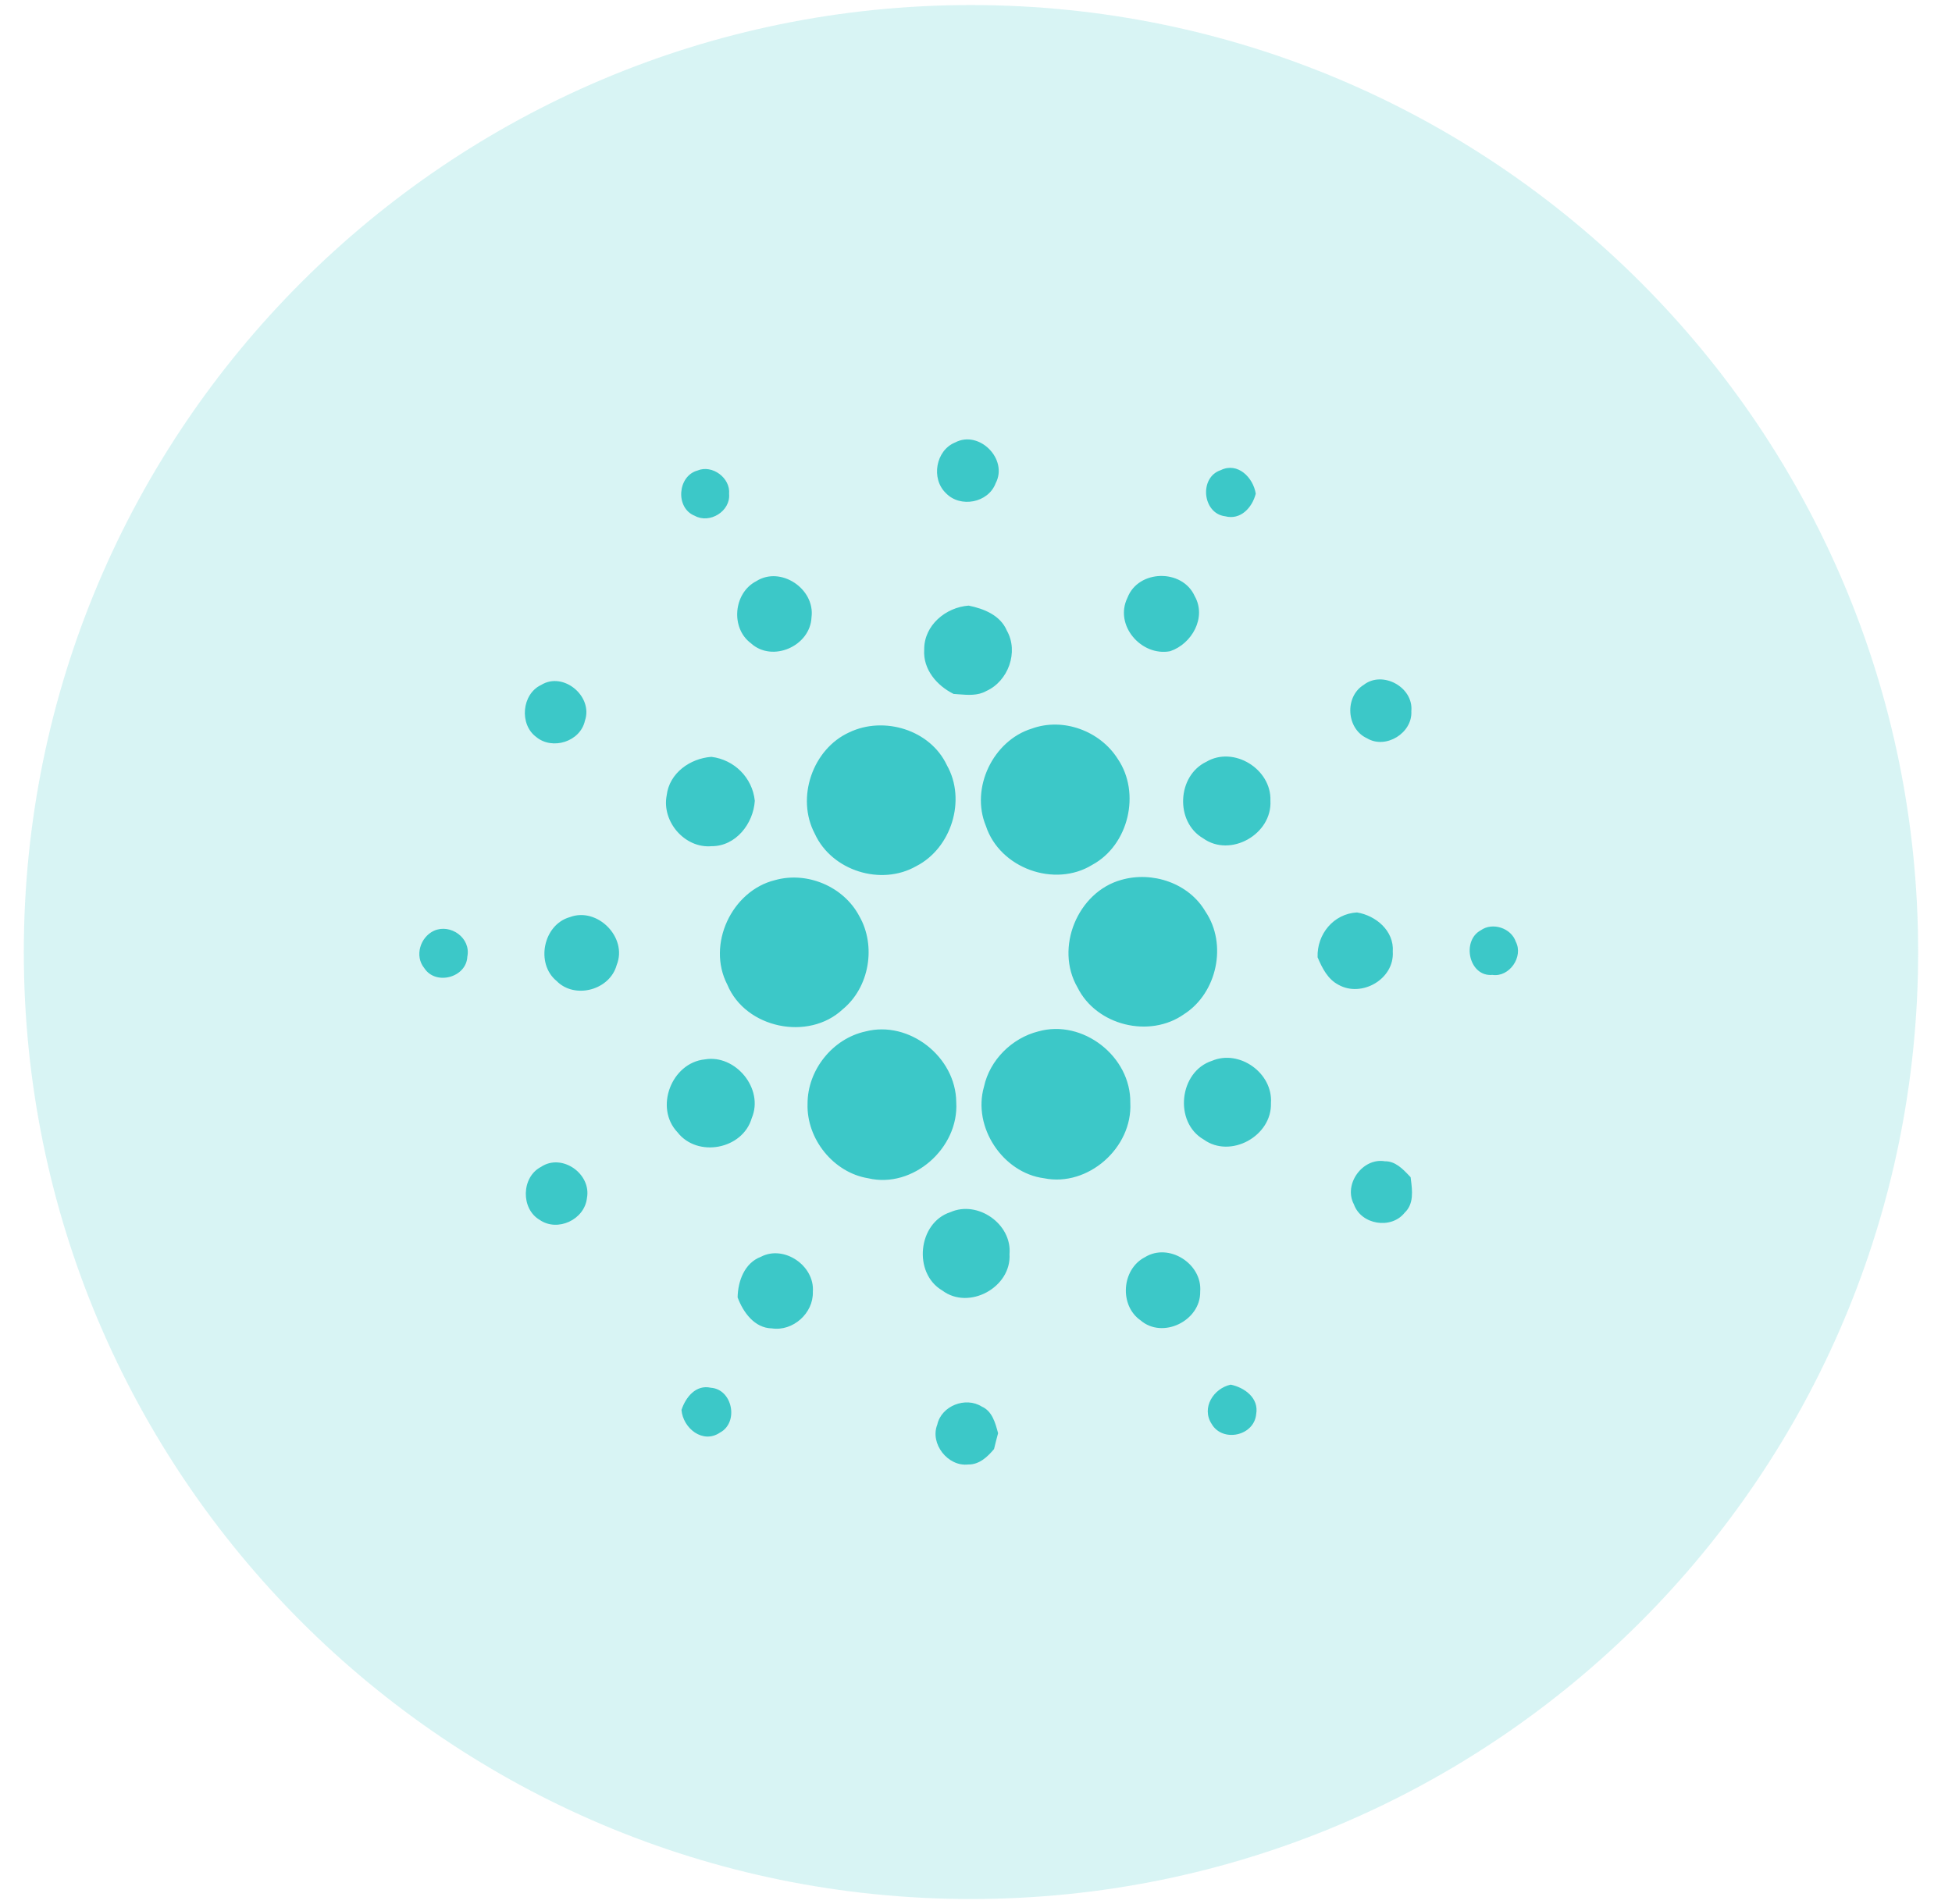
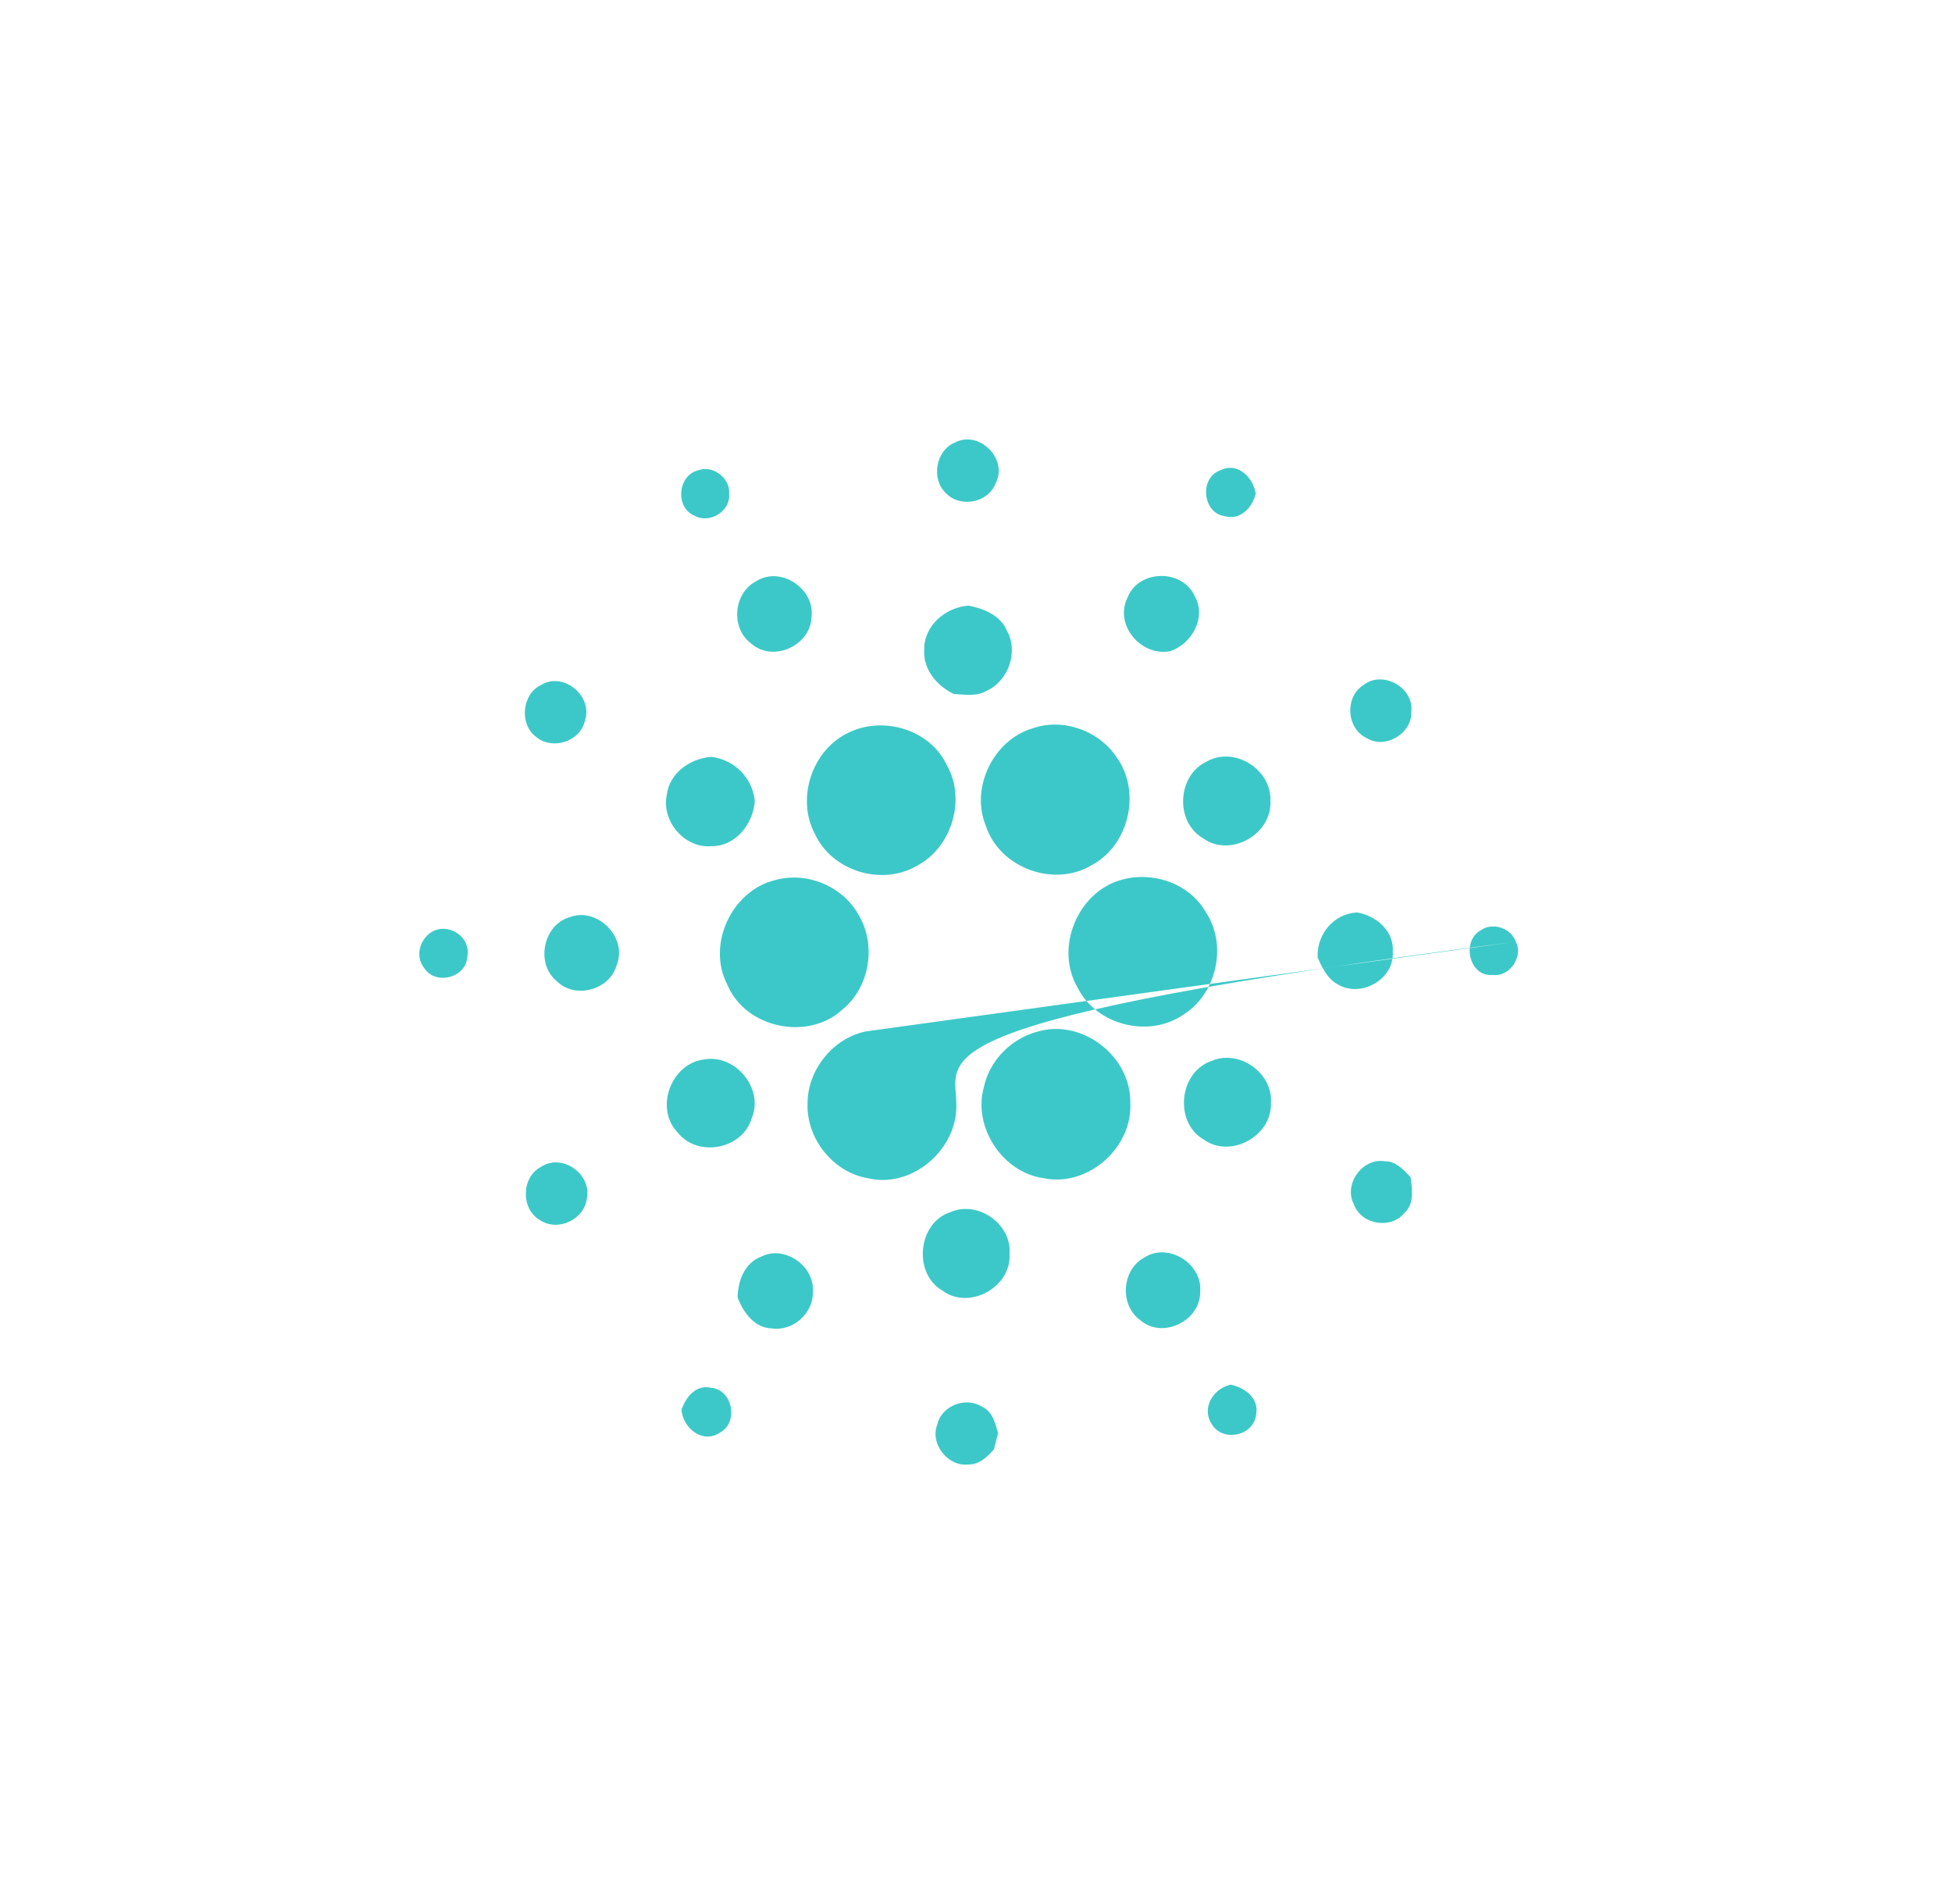
<svg xmlns="http://www.w3.org/2000/svg" width="41" height="40" viewBox="0 0 41 40" fill="none">
-   <path opacity="0.2" d="M40.289 20C40.289 30.988 31.382 39.895 20.395 39.895C9.407 39.895 0.5 30.988 0.5 20C0.5 9.013 9.407 0.106 20.395 0.106C31.382 0.106 40.289 9.013 40.289 20Z" fill="#3CC8C8" />
-   <path fill-rule="evenodd" clip-rule="evenodd" d="M20.913 10.152C21.18 9.644 20.566 9.03 20.063 9.295C19.654 9.459 19.55 10.058 19.868 10.36C20.169 10.676 20.758 10.566 20.913 10.152ZM15.314 10.376C15.345 10.039 14.959 9.757 14.653 9.884C14.228 9.998 14.181 10.675 14.593 10.836C14.905 11.01 15.347 10.741 15.314 10.376ZM25.733 10.846C25.256 10.788 25.18 10.03 25.64 9.877C25.996 9.702 26.323 10.031 26.376 10.372C26.301 10.664 26.059 10.931 25.733 10.846ZM17.045 12.969C17.124 12.369 16.395 11.883 15.884 12.21C15.406 12.457 15.34 13.194 15.774 13.515C16.223 13.924 17.019 13.574 17.045 12.969ZM23.682 12.556C23.91 11.963 24.833 11.945 25.093 12.522C25.349 12.972 25.034 13.528 24.577 13.681C23.972 13.795 23.397 13.134 23.682 12.556ZM20.346 12.723C19.866 12.757 19.407 13.137 19.412 13.647C19.384 14.064 19.679 14.404 20.029 14.578C20.064 14.58 20.1 14.583 20.136 14.586L20.136 14.586C20.333 14.601 20.539 14.618 20.716 14.517C21.176 14.312 21.402 13.696 21.148 13.248C21.011 12.924 20.664 12.787 20.346 12.723ZM11.366 14.39C11.833 14.1 12.463 14.629 12.286 15.141C12.188 15.584 11.599 15.764 11.262 15.482C10.903 15.217 10.96 14.58 11.366 14.39ZM29.644 14.94C29.692 14.435 29.038 14.079 28.642 14.389C28.236 14.641 28.28 15.314 28.713 15.51C29.106 15.747 29.671 15.4 29.644 14.94ZM21.674 15.306C22.327 15.069 23.103 15.352 23.476 15.941C23.967 16.66 23.706 17.755 22.943 18.168C22.153 18.656 21 18.242 20.708 17.352C20.377 16.554 20.86 15.556 21.674 15.306ZM19.889 16.077C19.539 15.329 18.565 15.039 17.841 15.384C17.069 15.732 16.714 16.759 17.114 17.515C17.471 18.297 18.51 18.618 19.247 18.195C19.982 17.819 20.301 16.805 19.889 16.077ZM14.003 16.71C14.058 16.238 14.498 15.932 14.942 15.9C15.42 15.959 15.803 16.334 15.854 16.823C15.823 17.307 15.453 17.78 14.945 17.777C14.386 17.826 13.896 17.264 14.003 16.71ZM26.684 16.822C26.709 16.156 25.913 15.665 25.339 16.003C24.723 16.296 24.677 17.266 25.27 17.611C25.842 18.024 26.723 17.527 26.684 16.822ZM16.281 18.489C16.952 18.302 17.719 18.622 18.048 19.245C18.409 19.872 18.261 20.743 17.701 21.203C16.983 21.877 15.659 21.606 15.277 20.686C14.838 19.842 15.371 18.711 16.281 18.489ZM25.32 19.151C24.97 18.551 24.204 18.297 23.551 18.485C22.635 18.739 22.149 19.913 22.632 20.744C23.03 21.548 24.15 21.818 24.873 21.304C25.563 20.861 25.784 19.837 25.32 19.151ZM11.966 19.268C12.545 19.047 13.188 19.693 12.953 20.273C12.809 20.802 12.072 20.998 11.69 20.608C11.245 20.242 11.41 19.427 11.966 19.268ZM28.502 19.169C28.01 19.196 27.658 19.626 27.675 20.111C27.771 20.337 27.888 20.573 28.116 20.69C28.602 20.961 29.29 20.569 29.254 19.993C29.285 19.556 28.899 19.233 28.502 19.169ZM9.116 19.553C9.464 19.399 9.896 19.705 9.816 20.096C9.797 20.539 9.15 20.709 8.912 20.339C8.702 20.082 8.828 19.686 9.116 19.553ZM31.838 19.784C31.741 19.495 31.347 19.368 31.102 19.544C30.693 19.764 30.853 20.526 31.348 20.481C31.701 20.534 32.003 20.101 31.838 19.784ZM18.175 21.67C19.093 21.429 20.079 22.202 20.085 23.156C20.144 24.121 19.173 24.976 18.234 24.753C17.508 24.635 16.938 23.929 16.962 23.188C16.96 22.479 17.489 21.82 18.175 21.67ZM23.741 23.168C23.756 22.192 22.74 21.405 21.809 21.668C21.256 21.807 20.789 22.267 20.667 22.832C20.425 23.68 21.064 24.64 21.929 24.753C22.849 24.941 23.79 24.115 23.741 23.168ZM14.803 22.256C15.447 22.145 16.051 22.871 15.79 23.489C15.599 24.148 14.65 24.326 14.231 23.788C13.739 23.271 14.106 22.327 14.803 22.256ZM26.695 23.174C26.739 22.544 26.034 22.042 25.459 22.285C24.765 22.508 24.649 23.577 25.285 23.941C25.847 24.345 26.718 23.867 26.695 23.174ZM28.438 25.302C28.212 24.879 28.621 24.317 29.087 24.396C29.306 24.392 29.463 24.556 29.604 24.705L29.629 24.731L29.634 24.774C29.665 25.015 29.699 25.293 29.505 25.475C29.224 25.833 28.59 25.731 28.438 25.302ZM12.328 25.171C12.426 24.657 11.8 24.221 11.364 24.514C10.95 24.727 10.935 25.394 11.336 25.628C11.709 25.886 12.276 25.626 12.328 25.171ZM19.963 25.465C20.533 25.211 21.259 25.712 21.204 26.346C21.247 27.047 20.349 27.532 19.792 27.111C19.173 26.75 19.276 25.687 19.963 25.465ZM17.073 27.14C17.117 26.591 16.466 26.146 15.98 26.404C15.638 26.533 15.499 26.914 15.493 27.256C15.61 27.57 15.848 27.9 16.212 27.907C16.652 27.974 17.087 27.59 17.073 27.14ZM24.047 26.412C24.546 26.1 25.256 26.547 25.209 27.134C25.221 27.747 24.42 28.14 23.955 27.737C23.505 27.422 23.56 26.663 24.047 26.412ZM25.85 29.089C25.489 29.167 25.228 29.575 25.45 29.915C25.678 30.309 26.343 30.168 26.385 29.708C26.446 29.369 26.14 29.149 25.85 29.089ZM14.314 29.62C14.403 29.351 14.617 29.084 14.93 29.154C15.387 29.186 15.523 29.882 15.123 30.096C14.763 30.341 14.346 30.006 14.314 29.62ZM20.62 29.549C20.284 29.337 19.774 29.531 19.687 29.928C19.527 30.33 19.911 30.816 20.336 30.766C20.565 30.772 20.742 30.607 20.879 30.442C20.906 30.331 20.933 30.22 20.964 30.109L20.962 30.102C20.905 29.89 20.84 29.644 20.62 29.549Z" fill="#3CC8C8" />
+   <path fill-rule="evenodd" clip-rule="evenodd" d="M20.913 10.152C21.18 9.644 20.566 9.03 20.063 9.295C19.654 9.459 19.55 10.058 19.868 10.36C20.169 10.676 20.758 10.566 20.913 10.152ZM15.314 10.376C15.345 10.039 14.959 9.757 14.653 9.884C14.228 9.998 14.181 10.675 14.593 10.836C14.905 11.01 15.347 10.741 15.314 10.376ZM25.733 10.846C25.256 10.788 25.18 10.03 25.64 9.877C25.996 9.702 26.323 10.031 26.376 10.372C26.301 10.664 26.059 10.931 25.733 10.846ZM17.045 12.969C17.124 12.369 16.395 11.883 15.884 12.21C15.406 12.457 15.34 13.194 15.774 13.515C16.223 13.924 17.019 13.574 17.045 12.969ZM23.682 12.556C23.91 11.963 24.833 11.945 25.093 12.522C25.349 12.972 25.034 13.528 24.577 13.681C23.972 13.795 23.397 13.134 23.682 12.556ZM20.346 12.723C19.866 12.757 19.407 13.137 19.412 13.647C19.384 14.064 19.679 14.404 20.029 14.578C20.064 14.58 20.1 14.583 20.136 14.586L20.136 14.586C20.333 14.601 20.539 14.618 20.716 14.517C21.176 14.312 21.402 13.696 21.148 13.248C21.011 12.924 20.664 12.787 20.346 12.723ZM11.366 14.39C11.833 14.1 12.463 14.629 12.286 15.141C12.188 15.584 11.599 15.764 11.262 15.482C10.903 15.217 10.96 14.58 11.366 14.39ZM29.644 14.94C29.692 14.435 29.038 14.079 28.642 14.389C28.236 14.641 28.28 15.314 28.713 15.51C29.106 15.747 29.671 15.4 29.644 14.94ZM21.674 15.306C22.327 15.069 23.103 15.352 23.476 15.941C23.967 16.66 23.706 17.755 22.943 18.168C22.153 18.656 21 18.242 20.708 17.352C20.377 16.554 20.86 15.556 21.674 15.306ZM19.889 16.077C19.539 15.329 18.565 15.039 17.841 15.384C17.069 15.732 16.714 16.759 17.114 17.515C17.471 18.297 18.51 18.618 19.247 18.195C19.982 17.819 20.301 16.805 19.889 16.077ZM14.003 16.71C14.058 16.238 14.498 15.932 14.942 15.9C15.42 15.959 15.803 16.334 15.854 16.823C15.823 17.307 15.453 17.78 14.945 17.777C14.386 17.826 13.896 17.264 14.003 16.71ZM26.684 16.822C26.709 16.156 25.913 15.665 25.339 16.003C24.723 16.296 24.677 17.266 25.27 17.611C25.842 18.024 26.723 17.527 26.684 16.822ZM16.281 18.489C16.952 18.302 17.719 18.622 18.048 19.245C18.409 19.872 18.261 20.743 17.701 21.203C16.983 21.877 15.659 21.606 15.277 20.686C14.838 19.842 15.371 18.711 16.281 18.489ZM25.32 19.151C24.97 18.551 24.204 18.297 23.551 18.485C22.635 18.739 22.149 19.913 22.632 20.744C23.03 21.548 24.15 21.818 24.873 21.304C25.563 20.861 25.784 19.837 25.32 19.151ZM11.966 19.268C12.545 19.047 13.188 19.693 12.953 20.273C12.809 20.802 12.072 20.998 11.69 20.608C11.245 20.242 11.41 19.427 11.966 19.268ZM28.502 19.169C28.01 19.196 27.658 19.626 27.675 20.111C27.771 20.337 27.888 20.573 28.116 20.69C28.602 20.961 29.29 20.569 29.254 19.993C29.285 19.556 28.899 19.233 28.502 19.169ZM9.116 19.553C9.464 19.399 9.896 19.705 9.816 20.096C9.797 20.539 9.15 20.709 8.912 20.339C8.702 20.082 8.828 19.686 9.116 19.553ZM31.838 19.784C31.741 19.495 31.347 19.368 31.102 19.544C30.693 19.764 30.853 20.526 31.348 20.481C31.701 20.534 32.003 20.101 31.838 19.784ZC19.093 21.429 20.079 22.202 20.085 23.156C20.144 24.121 19.173 24.976 18.234 24.753C17.508 24.635 16.938 23.929 16.962 23.188C16.96 22.479 17.489 21.82 18.175 21.67ZM23.741 23.168C23.756 22.192 22.74 21.405 21.809 21.668C21.256 21.807 20.789 22.267 20.667 22.832C20.425 23.68 21.064 24.64 21.929 24.753C22.849 24.941 23.79 24.115 23.741 23.168ZM14.803 22.256C15.447 22.145 16.051 22.871 15.79 23.489C15.599 24.148 14.65 24.326 14.231 23.788C13.739 23.271 14.106 22.327 14.803 22.256ZM26.695 23.174C26.739 22.544 26.034 22.042 25.459 22.285C24.765 22.508 24.649 23.577 25.285 23.941C25.847 24.345 26.718 23.867 26.695 23.174ZM28.438 25.302C28.212 24.879 28.621 24.317 29.087 24.396C29.306 24.392 29.463 24.556 29.604 24.705L29.629 24.731L29.634 24.774C29.665 25.015 29.699 25.293 29.505 25.475C29.224 25.833 28.59 25.731 28.438 25.302ZM12.328 25.171C12.426 24.657 11.8 24.221 11.364 24.514C10.95 24.727 10.935 25.394 11.336 25.628C11.709 25.886 12.276 25.626 12.328 25.171ZM19.963 25.465C20.533 25.211 21.259 25.712 21.204 26.346C21.247 27.047 20.349 27.532 19.792 27.111C19.173 26.75 19.276 25.687 19.963 25.465ZM17.073 27.14C17.117 26.591 16.466 26.146 15.98 26.404C15.638 26.533 15.499 26.914 15.493 27.256C15.61 27.57 15.848 27.9 16.212 27.907C16.652 27.974 17.087 27.59 17.073 27.14ZM24.047 26.412C24.546 26.1 25.256 26.547 25.209 27.134C25.221 27.747 24.42 28.14 23.955 27.737C23.505 27.422 23.56 26.663 24.047 26.412ZM25.85 29.089C25.489 29.167 25.228 29.575 25.45 29.915C25.678 30.309 26.343 30.168 26.385 29.708C26.446 29.369 26.14 29.149 25.85 29.089ZM14.314 29.62C14.403 29.351 14.617 29.084 14.93 29.154C15.387 29.186 15.523 29.882 15.123 30.096C14.763 30.341 14.346 30.006 14.314 29.62ZM20.62 29.549C20.284 29.337 19.774 29.531 19.687 29.928C19.527 30.33 19.911 30.816 20.336 30.766C20.565 30.772 20.742 30.607 20.879 30.442C20.906 30.331 20.933 30.22 20.964 30.109L20.962 30.102C20.905 29.89 20.84 29.644 20.62 29.549Z" fill="#3CC8C8" />
</svg>